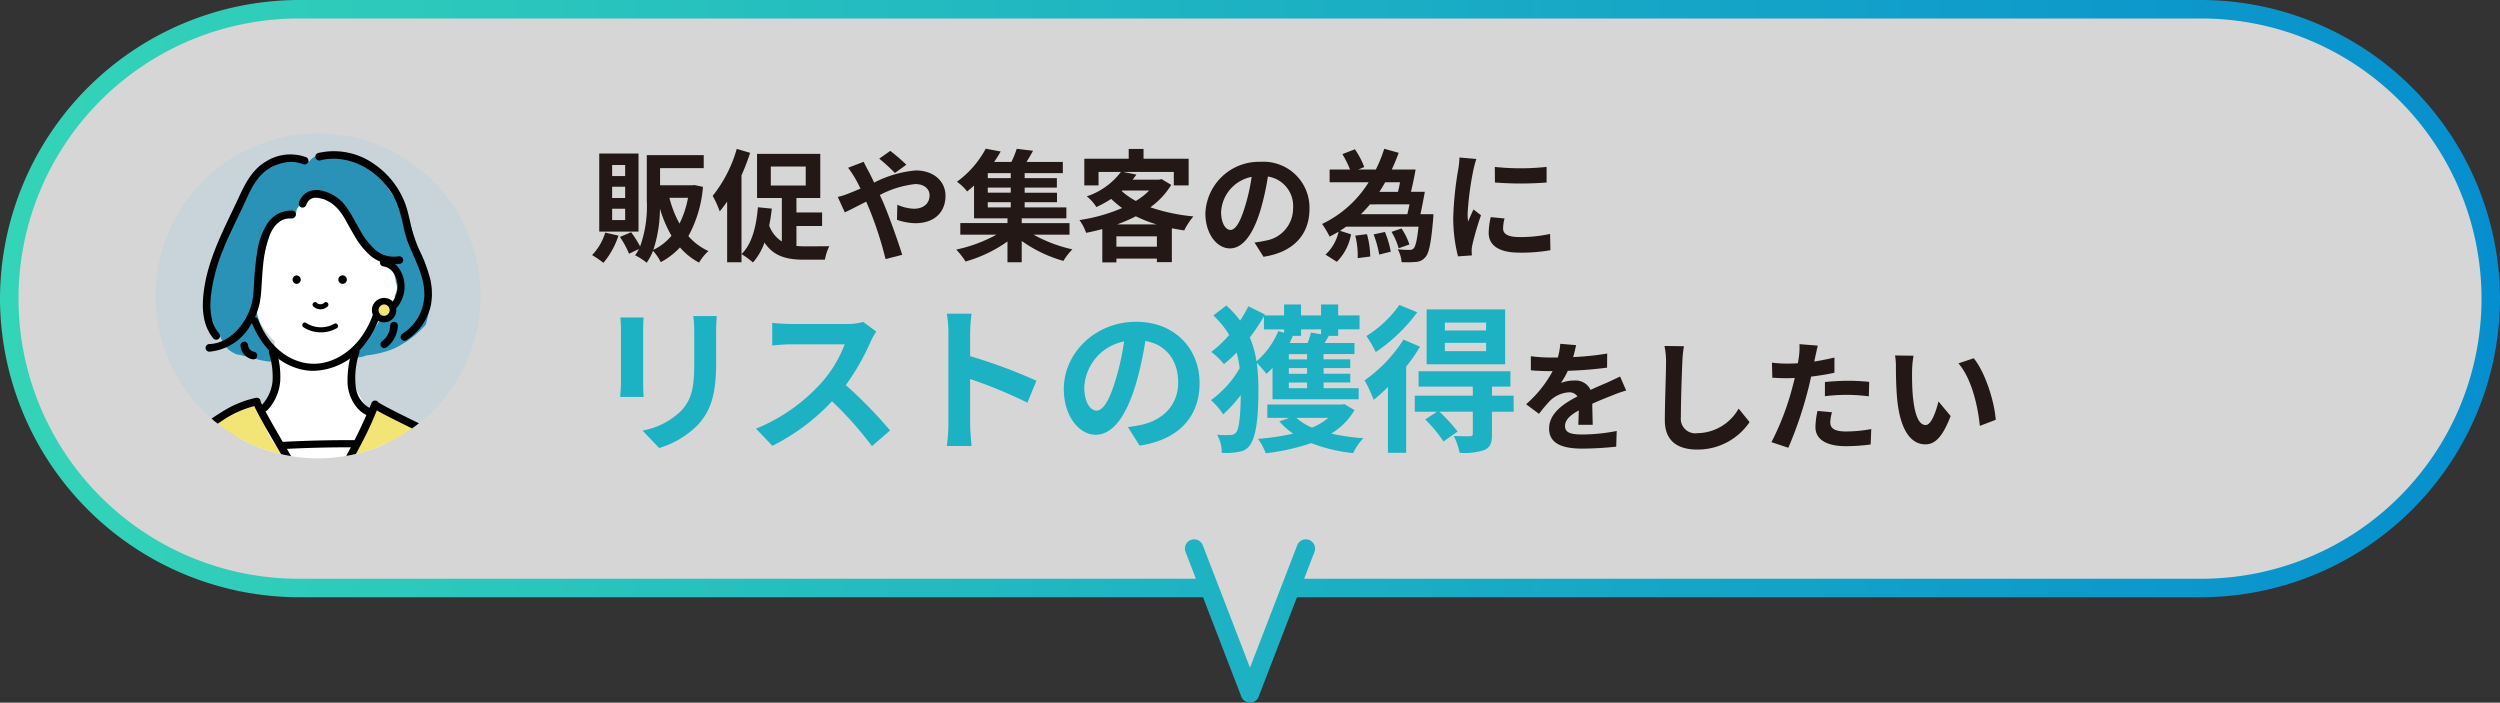
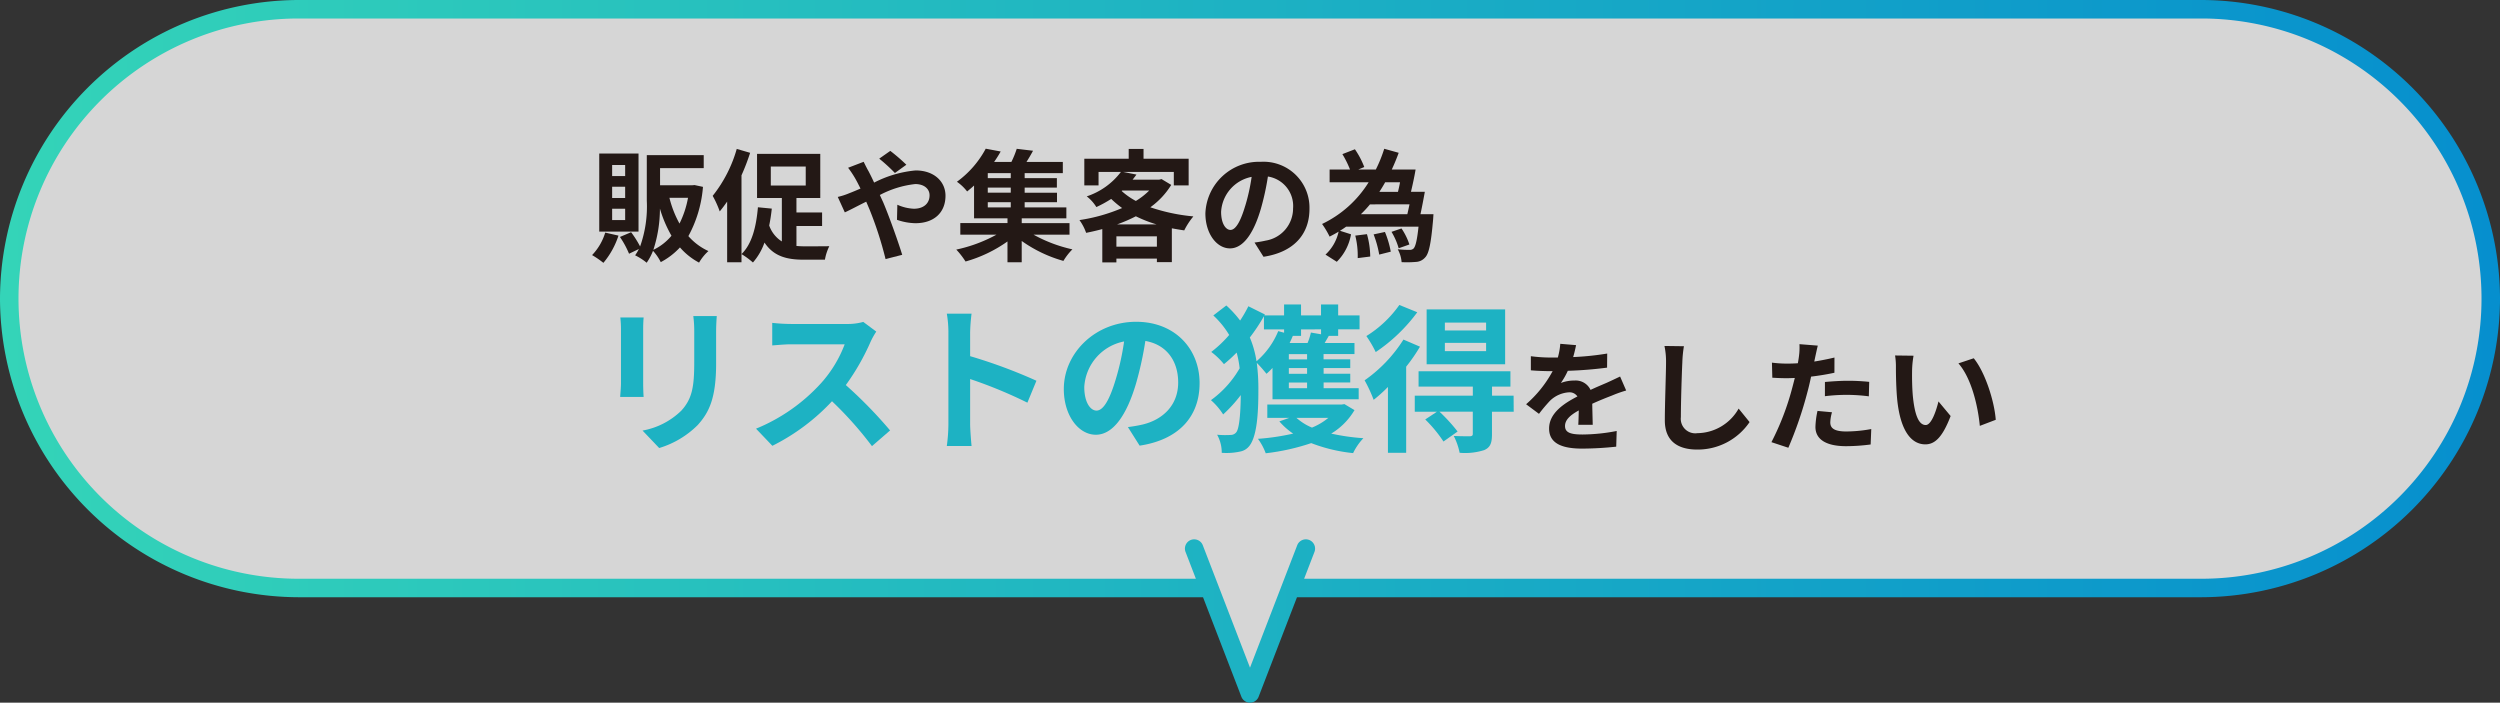
<svg xmlns="http://www.w3.org/2000/svg" id="レイヤー_1" data-name="レイヤー 1" viewBox="0 0 386.501 108.629">
  <rect x="0" y="0" width="386.501" height="108.629" fill="#333333" stroke="none" />
  <defs>
    <style>.cls-1,.cls-10{fill:none;}.cls-2{fill:#c8d4da;}.cls-3{opacity:0.8;}.cls-4{fill:#fff;}.cls-5{fill:url(#名称未設定グラデーション_12);}.cls-6{clip-path:url(#clip-path);}.cls-7{clip-path:url(#clip-path-2);}.cls-8{fill:#f3e575;}.cls-9{fill:#2a92b7;}.cls-10{stroke:#000;stroke-linecap:round;stroke-linejoin:round;stroke-width:1.095px;}.cls-11{fill:#231815;}.cls-12{fill:#1db2c3;}</style>
    <linearGradient id="名称未設定グラデーション_12" x1="104.249" y1="420.5" x2="490.751" y2="420.5" gradientUnits="userSpaceOnUse">
      <stop offset="0" stop-color="#34d4b8" />
      <stop offset="1" stop-color="#068fce" />
    </linearGradient>
    <clipPath id="clip-path" transform="translate(-104.249 -366.185)">
-       <circle class="cls-1" cx="153.42" cy="411.929" r="25.123" />
-     </clipPath>
+       </clipPath>
    <clipPath id="clip-path-2" transform="translate(-104.249 -366.185)">
      <circle class="cls-2" cx="153.42" cy="415.868" r="32.891" />
    </clipPath>
  </defs>
  <g class="cls-3">
    <path class="cls-4" d="M444.584,367.615H150.416a44.737,44.737,0,1,0,0,89.474h140.8l6.283,16.3,6.283-16.3h140.8a44.737,44.737,0,1,0,0-89.474Z" transform="translate(-104.249 -366.185)" />
  </g>
  <path class="cls-5" d="M444.584,366.185H150.416a46.3,46.3,0,0,0-46.167,46.167h0a46.3,46.3,0,0,0,46.167,46.166h139.82l5.93,15.38a1.429,1.429,0,0,0,2.668,0l5.93-15.38h139.82a46.3,46.3,0,0,0,46.167-46.166h0A46.3,46.3,0,0,0,444.584,366.185Zm0,89.474H305.867l1.59-4.124a1.43,1.43,0,1,0-2.668-1.029l-7.289,18.9-7.289-18.9a1.43,1.43,0,1,0-2.668,1.029l1.59,4.124H150.416a43.307,43.307,0,0,1,0-86.614H444.584a43.307,43.307,0,1,1,0,86.614Z" transform="translate(-104.249 -366.185)" />
  <g class="cls-6">
    <circle class="cls-2" cx="49.171" cy="49.682" r="32.891" />
    <g class="cls-7">
      <path class="cls-4" d="M165.747,413.093a5.278,5.278,0,0,0,1.394-4.527,4.464,4.464,0,0,0-2.178-2.987,4.793,4.793,0,0,0-1.531-1.492,7.409,7.409,0,0,0-1.519-6,8.045,8.045,0,0,0-3.307-2.514c-.072-.049-.143-.1-.217-.147a11.982,11.982,0,0,0-5.877-1.534c-2.134-.109-4.458.493-5.382,2.511a9.272,9.272,0,0,0-2.744,2.182,7.516,7.516,0,0,0-1.368,2.354,11.8,11.8,0,0,0,.48,11.915,10.485,10.485,0,0,0,1.976,4.731,8.645,8.645,0,0,0,1.263,1.361c-.011.078-.02.156-.026.236a33.783,33.783,0,0,0,.265,7.344,3.133,3.133,0,0,0-1.18,1.535q-.186.492-.355.989c-.409.506-.846,1.026-1.306,1.548-.918,1.044-1.882,2.046-2.882,3.013a2.675,2.675,0,0,0-.209,3.509,2.6,2.6,0,0,0,2.638.961q-.039.666-.055,1.332a2.668,2.668,0,0,0,2.318,2.625,2.964,2.964,0,0,0,2.155-.629,3.054,3.054,0,0,0,.777-.312c.009.143.019.285.027.427a2.718,2.718,0,0,0,2.672,2.673c.041,0,.081-.008.122-.011a2.744,2.744,0,0,0,3.13,1.511,2.687,2.687,0,0,0,4.29-1.3q.635-2.283,1.268-4.566a2.677,2.677,0,0,0,1.15-2.6,2.313,2.313,0,0,0,1.049-.361,2.708,2.708,0,0,0,.959-3.657q-.522-.764-1.03-1.537a2.741,2.741,0,0,0-1.4-2.192q-1.069-1.724-2.071-3.489l-.429-3.733a4.451,4.451,0,0,0,.582-.782,5.266,5.266,0,0,0,.639-1.821,15.483,15.483,0,0,0,3.216-4.388,8.763,8.763,0,0,0,.951-.6,11.188,11.188,0,0,0,1.128-.935A3.491,3.491,0,0,0,165.747,413.093Z" transform="translate(-104.249 -366.185)" />
      <path class="cls-8" d="M127.424,452.31a5.874,5.874,0,0,0,.253,1.276H179.94a3.931,3.931,0,0,0-.6-2.479c1.1-2.627.434-5.533-.548-8.151a3.986,3.986,0,0,0-.521-.962,3.342,3.342,0,0,0-.841-2.4,19.469,19.469,0,0,0-4.067-3.627,3.227,3.227,0,0,0-.574-.449,3.375,3.375,0,0,0-1.336-1.773,7.456,7.456,0,0,0-1.04-.607l-.767-.447a2.934,2.934,0,0,0-2.084-.332,5.035,5.035,0,0,0-4.392-2.7,3.1,3.1,0,0,0-2.992,2.686l-6.87,12.161a21.357,21.357,0,0,0-3.1-5.495c-1.066-1.355-2.258-2.6-3.34-3.946l-.1-.131q-.2-.27-.381-.549a11.74,11.74,0,0,1-.619-1.041c-.041-.079-.149-.383-.233-.523-.019-.056-.04-.111-.058-.167-.044-.14-.082-.281-.118-.422a2.728,2.728,0,0,0-.8-2.621,3.471,3.471,0,0,0-5.62,1.262,55.639,55.639,0,0,0-5.2,4.336,7.937,7.937,0,0,0-4.33,4.775,5.77,5.77,0,0,0-.239,1.855,17.077,17.077,0,0,0-.927,2.974,19.85,19.85,0,0,0-.215,5.7A2.493,2.493,0,0,0,127.424,452.31Z" transform="translate(-104.249 -366.185)" />
      <path class="cls-9" d="M170.585,410.664a14.1,14.1,0,0,0-.691-3.984,14.547,14.547,0,0,0-.979-2.074,4.388,4.388,0,0,1-.56-1.189,15.518,15.518,0,0,0-1.18-3.7,6.154,6.154,0,0,0-.493-.719,3.04,3.04,0,0,0-1.3-2.115c.42.314-.187-.22-.265-.305-.041-.044-.078-.092-.117-.137-.019-.029-.062-.089-.129-.182-.253-.422-.523-.835-.776-1.258a10.638,10.638,0,0,0-2.125-2.779,6.566,6.566,0,0,0-4.5-1.692,4.138,4.138,0,0,0-2.259-.218c-.1-.042-.2-.086-.307-.127a2.613,2.613,0,0,0-2.848.974,4.561,4.561,0,0,0-2.217-.615,5.494,5.494,0,0,0-3.42,1.428,7.125,7.125,0,0,0-4.721,5.267,3.389,3.389,0,0,0-.038,1.006c-.236.3-.468.6-.692.9-.2.244-.4.494-.578.754a5.237,5.237,0,0,0-.847.558,18.3,18.3,0,0,1-2.417,7.292c-.016.1-.034.2-.048.3-.039.274-.071.547-.1.82a7.142,7.142,0,0,0,.213,7.045,4.8,4.8,0,0,0,.654,1.512c.114.175.237.342.365.5a5.61,5.61,0,0,0,1.249,2.2,2.9,2.9,0,0,0,1.084.679c.025.038.053.076.08.114,1.064.2,2.106.481,3.157.743a10.172,10.172,0,0,0,2.975.456,2.4,2.4,0,0,0,.754-1.1,8.944,8.944,0,0,1-1.837-2.406,9.135,9.135,0,0,1-1.622-7.084,1.939,1.939,0,0,1,.165-.55c-.007-.038-.014-.076-.023-.114q.066-1.314.131-2.627c.643-2.233,1.187-4.493,1.969-6.695.044-.124.09-.247.135-.37l.323-.275.179-.145c.151-.116.3-.228.458-.341.281-.207.564-.411.847-.616a2.651,2.651,0,0,0,1.421.148,3.42,3.42,0,0,1,.378-.74,1.548,1.548,0,0,1,.518-1.2,4.279,4.279,0,0,1,1.4-.894V397.1a3.077,3.077,0,0,0,.6-.739,2.585,2.585,0,0,0,1.812.5c.047.046.077.075.07.061.048.059.094.121.141.181a4.1,4.1,0,0,1,1.07.612,15.477,15.477,0,0,1,3.2,4.13,1.2,1.2,0,0,1,.18.615,14.4,14.4,0,0,0,3.923,3.168q.39.567.785,1.13a1.58,1.58,0,0,1,1.059.86,5.547,5.547,0,0,1,.654,2.22,1.84,1.84,0,0,1,.119,1.272,4.141,4.141,0,0,1-.278.756c.013.338.024.676.022,1.013,0,.265-.014.529-.027.794l0,.066a2.622,2.622,0,0,0-.485.02,2.881,2.881,0,0,0-.947-.345,10.822,10.822,0,0,1-2.8,4.841,3.137,3.137,0,0,0,.216.244c-.092.14-.187.278-.289.411a8.753,8.753,0,0,1-2.655,2.286l.012,0a2.268,2.268,0,0,0,1.154.258l.8-.107a3.064,3.064,0,0,0,.525-.2A16.183,16.183,0,0,0,165.1,420.1a15.412,15.412,0,0,0,4.96-3.7A13.69,13.69,0,0,0,170.585,410.664Z" transform="translate(-104.249 -366.185)" />
      <path d="M152.727,423.516a8.358,8.358,0,0,1-1.911-.22c-3.379-.788-6.174-3.45-7.668-7.305a.548.548,0,0,1,1.022-.4c1.361,3.512,3.874,5.93,6.9,6.635,3.693.86,6.932-1.266,8.734-3.544a13.752,13.752,0,0,0,2.341-4.612.548.548,0,0,1,.7-.362c1.175.393,2.111-.679,2.555-1.716a3.861,3.861,0,0,0-.32-3.621,2.34,2.34,0,0,0-1.622-1.016.548.548,0,0,1,.152-1.085,3.424,3.424,0,0,1,2.374,1.483,4.98,4.98,0,0,1,.423,4.67c-.565,1.32-1.758,2.659-3.366,2.451a14.648,14.648,0,0,1-2.377,4.488A10.275,10.275,0,0,1,152.727,423.516Z" transform="translate(-104.249 -366.185)" />
      <path class="cls-10" d="M163.277,406.821" transform="translate(-104.249 -366.185)" />
      <path d="M157.215,410.067a.657.657,0,0,0,0-1.314.657.657,0,0,0,0,1.314Z" transform="translate(-104.249 -366.185)" />
      <path d="M150.111,410.078a.658.658,0,0,0,0-1.315.658.658,0,0,0,0,1.315Z" transform="translate(-104.249 -366.185)" />
      <path d="M152.686,413.554a1.6,1.6,0,0,0,2.219.007.394.394,0,1,0-.557-.558c-.026.026-.059.048-.082.076.008-.011.071-.051.027-.021l-.046.031a.974.974,0,0,1-.1.054.331.331,0,0,0-.05.024c.01-.008.084-.032.033-.014a1.43,1.43,0,0,1-.213.059l-.044.007c.113-.022.057-.008.027,0s-.074,0-.111,0-.067,0-.1,0c-.016,0-.085-.01-.014,0s0,0-.013,0c-.07-.013-.135-.039-.2-.057-.043-.011.092.044.023.01l-.04-.019a.981.981,0,0,1-.095-.055c-.016-.01-.03-.022-.046-.031-.038-.022.076.065.019.014-.028-.024-.056-.049-.082-.076a.394.394,0,1,0-.557.558Z" transform="translate(-104.249 -366.185)" />
      <path d="M145.824,420.745a11.963,11.963,0,0,1,.567,4.284,6.176,6.176,0,0,1-1.661,3.756c-.522.554.313,1.392.836.836a7.422,7.422,0,0,0,2-4.442,12.74,12.74,0,0,0-.6-4.749.592.592,0,0,0-1.14.315Z" transform="translate(-104.249 -366.185)" />
      <path d="M158.672,420.378a16.2,16.2,0,0,0-.693,5.086,6.479,6.479,0,0,0,1.544,3.839,4.586,4.586,0,0,0,1.9,1.269.6.6,0,0,0,.728-.413.6.6,0,0,0-.413-.728,4.251,4.251,0,0,1-2.452-3.167,12.269,12.269,0,0,1,.531-5.571c.182-.739-.959-1.055-1.141-.315Z" transform="translate(-104.249 -366.185)" />
      <path d="M151.172,416.784a5,5,0,0,0,5.194.113.4.4,0,0,0-.4-.681,4.2,4.2,0,0,1-4.4-.113c-.428-.276-.824.406-.4.681Z" transform="translate(-104.249 -366.185)" />
      <path d="M147.923,435.612q5.5-.29,11.012-.27a.557.557,0,0,0,0-1.113q-5.508-.019-11.012.271a.568.568,0,0,0-.557.556.561.561,0,0,0,.557.556Z" transform="translate(-104.249 -366.185)" />
      <path d="M128.69,452.483c-.085-4.282-.828-9.018,1.254-12.974a17.2,17.2,0,0,1,3.63-4.368,34.021,34.021,0,0,1,4.886-3.82,15.75,15.75,0,0,1,5.668-2.49l-.315-1.141c-.54.13-.49.7-.33,1.083.171.415.377.816.585,1.214.667,1.271,1.383,2.518,2.1,3.762q1.358,2.352,2.755,4.682,1.28,2.136,2.591,4.254c.5.808.99,1.642,1.562,2.4.055.074.11.147.17.217a.6.6,0,0,0,.929-.12c2.339-4.175,4.954-8.2,7.013-12.532.592-1.245,1.136-2.514,1.619-3.805l-1.141-.315c-.151.575.5.9.9,1.135.617.36,1.254.687,1.89,1.013,1.5.766,3.008,1.5,4.516,2.243a23.051,23.051,0,0,1,4.24,2.682,14.746,14.746,0,0,1,4.524,5.7c1.191,2.832,1.279,6.064,1.228,9.1q-.011.616-.03,1.233c-.022.761,1.161.76,1.184,0a28.844,28.844,0,0,0-.875-9.648,14.8,14.8,0,0,0-4.125-6.3,23.815,23.815,0,0,0-3.024-2.344,18.028,18.028,0,0,0-1.86-1.113c-1.383-.693-2.779-1.363-4.162-2.057-.733-.368-1.465-.738-2.187-1.127-.265-.143-.529-.287-.788-.441-.1-.058-.195-.116-.289-.179-.035-.023-.068-.047-.1-.07-.118-.078.1.1.025.02-.009-.01-.038-.045-.05-.048.133.031.157.4.127.518a.592.592,0,0,0-1.141-.315,81.248,81.248,0,0,1-6.494,12.557c-.682,1.161-1.361,2.324-2.019,3.5l.929-.119c-.111-.132.07.1,0,.007-.037-.053-.076-.105-.114-.159-.1-.143-.2-.289-.3-.436-.291-.44-.573-.886-.853-1.333-.818-1.3-1.617-2.616-2.41-3.933q-1.369-2.275-2.707-4.571c-.764-1.312-1.522-2.629-2.247-3.963-.241-.442-.479-.886-.7-1.339q-.058-.12-.114-.24c-.016-.034-.031-.068-.046-.1-.057-.126.008.02.011.029-.017-.052-.041-.1-.058-.152s-.029-.179-.018-.034a.57.57,0,0,1-.407.587.592.592,0,0,0-.315-1.141,15.872,15.872,0,0,0-5.3,2.209,34.551,34.551,0,0,0-5.226,3.906,21.582,21.582,0,0,0-3.949,4.392,14.131,14.131,0,0,0-1.934,6.582c-.185,2.567.056,5.138.107,7.7a.592.592,0,0,0,1.183,0Z" transform="translate(-104.249 -366.185)" />
      <path class="cls-8" d="M163.635,412.749a1.385,1.385,0,1,0,1.385,1.385A1.385,1.385,0,0,0,163.635,412.749Z" transform="translate(-104.249 -366.185)" />
      <path d="M163.634,416.02h0a1.886,1.886,0,1,1,0-3.772h0a1.886,1.886,0,0,1,0,3.772Zm0-2.771a.885.885,0,0,0,0,1.769h0a.885.885,0,0,0,0-1.769Z" transform="translate(-104.249 -366.185)" />
      <path d="M151.645,390.514a7.088,7.088,0,0,0-6.326.668c-2.028,1.2-3.133,3.307-4.089,5.378-2.148,4.655-4.706,9.23-5.435,14.38-.371,2.615-.322,5.479,1.469,7.6a.6.6,0,0,0,.836,0,.6.6,0,0,0,0-.836c-1.359-1.609-1.444-3.885-1.233-5.881a27.064,27.064,0,0,1,1.9-7.105c.9-2.259,2.02-4.411,3.046-6.611.89-1.909,1.709-4.039,3.386-5.412a6.986,6.986,0,0,1,2.863-1.333,5,5,0,0,1,2.984.176.611.611,0,0,0,.81-.212.6.6,0,0,0-.213-.81Z" transform="translate(-104.249 -366.185)" />
      <path d="M167.064,418.794a8.539,8.539,0,0,0,3.833-5.614,9.836,9.836,0,0,0-.16-3.951,22.35,22.35,0,0,0-1.4-3.811,23.89,23.89,0,0,1-1.38-3.685c-.341-1.327-.572-2.685-1.03-3.981a12.941,12.941,0,0,0-4.775-6.162,10.766,10.766,0,0,0-8.723-1.749.592.592,0,0,0,.314,1.141c4.871-1.213,9.893,2.05,11.813,6.488a21.615,21.615,0,0,1,1.054,3.725c.146.628.3,1.254.5,1.867.2.632.462,1.242.725,1.851.983,2.274,2.131,4.572,2.012,7.117a7.3,7.3,0,0,1-3.375,5.743.6.6,0,0,0-.212.809.6.6,0,0,0,.809.212Z" transform="translate(-104.249 -366.185)" />
      <path d="M149.42,398.738a4.541,4.541,0,0,0-2.246.525,4.776,4.776,0,0,0-1.566,1.447,10.493,10.493,0,0,0-1.572,4.3,42.1,42.1,0,0,0-.5,4.807c-.038.628-.071,1.256-.131,1.882-.011.122-.025.244-.039.366,0,.031-.007.062-.011.093.02-.153-.017.105-.018.108-.025.157-.054.313-.087.469a9.19,9.19,0,0,1-.557,1.758c-1.053,2.418-3.294,4.807-6.095,4.882a.592.592,0,0,0,0,1.183,8.184,8.184,0,0,0,6.4-4.119,10.388,10.388,0,0,0,1.428-3.546,16.734,16.734,0,0,0,.234-2.072c.1-1.5.17-3.013.364-4.511,0-.018.026-.192.006-.051l.015-.1c.015-.105.03-.209.046-.313.032-.207.066-.414.1-.62.072-.39.154-.777.252-1.161s.2-.737.332-1.1c.033-.091.066-.182.1-.272.017-.044.036-.088.053-.133.056-.144-.034.076,0-.011.077-.178.159-.353.249-.525s.188-.341.293-.5c.048-.074.1-.146.148-.217l.077-.105c-.095.129.021-.025.041-.049a4.3,4.3,0,0,1,.375-.4c.06-.057.124-.111.187-.165.023-.02.137-.1.01-.011l.134-.1a3.518,3.518,0,0,1,.448-.262l.095-.045c.089-.045-.105.035.053-.022.088-.032.175-.063.265-.09s.184-.051.277-.071l.132-.026c.016,0,.193-.029.1-.017s.055,0,.06-.006c.064,0,.127-.011.19-.014.115-.006.23-.007.345,0a.592.592,0,0,0,0-1.184Z" transform="translate(-104.249 -366.185)" />
      <path d="M164.567,416.505c0,.068,0,.135-.008.2,0,.046-.039.162-.019.2-.012-.024.017-.113,0-.025-.007.037-.013.073-.02.11-.013.065-.028.131-.044.2a3.871,3.871,0,0,1-.121.383c0,.012-.022.08-.032.084.027-.009.045-.1,0,0-.028.061-.057.122-.088.181-.058.113-.122.222-.191.329-.037.056-.076.11-.114.165-.085.118.051-.06,0,0-.019.023-.038.047-.057.069a3.465,3.465,0,0,1-.275.293c-.049.046-.1.091-.15.134-.013.011-.053.056-.069.057l.032-.024-.054.04a.606.606,0,0,0-.213.809.6.6,0,0,0,.81.212,4.331,4.331,0,0,0,1.8-3.421.592.592,0,0,0-1.183,0Z" transform="translate(-104.249 -366.185)" />
-       <path d="M141.423,419.6a2.464,2.464,0,0,0,.213.826,2.328,2.328,0,0,0,.4.6,2.247,2.247,0,0,0,1.233.7.64.64,0,0,0,.456-.06.609.609,0,0,0,.272-.353.6.6,0,0,0-.06-.456.579.579,0,0,0-.354-.272,1.63,1.63,0,0,1-.355-.106l.141.06a1.805,1.805,0,0,1-.376-.222l.12.093a1.922,1.922,0,0,1-.325-.325l.093.12a1.848,1.848,0,0,1-.233-.4l.06.141a1.7,1.7,0,0,1-.115-.42l.021.157q-.006-.044-.009-.087a.633.633,0,0,0-.173-.419.593.593,0,0,0-.837,0,.584.584,0,0,0-.173.419Z" transform="translate(-104.249 -366.185)" />
      <path d="M151.6,397.857c.014-.039.029-.08.045-.119-.031.074.008-.017.013-.027.033-.07.068-.139.107-.206s.077-.125.119-.185c.066-.094.019-.024,0-.006.033-.039.066-.078.1-.114s.1-.091.144-.137c.019-.018.09-.064,0,0,.026-.019.051-.038.078-.055.055-.033.109-.065.164-.1.027-.015.057-.027.085-.041-.071.035-.05.018.011,0a2.687,2.687,0,0,1,.365-.1c.147-.028-.068,0,.083-.009.073,0,.147-.009.221-.009a3.208,3.208,0,0,1,.4.026c-.131-.016.067.014.1.02.078.016.156.033.233.053.14.035.278.077.415.125.069.024.137.05.206.077l.057.023c-.063-.027.07.031.082.037a6.482,6.482,0,0,1,.83.455c.123.079.242.163.36.249.015.011.089.068.008,0l.083.066c.061.05.121.1.18.152a4.8,4.8,0,0,1,.56.572,16.38,16.38,0,0,1,1.3,2.105c.341.595.672,1.2,1.023,1.785a11.913,11.913,0,0,0,2.538,3.216,5.848,5.848,0,0,0,2.02,1.109,6.094,6.094,0,0,0,2.622.142.594.594,0,0,0,.413-.727.607.607,0,0,0-.727-.414,4.623,4.623,0,0,1-1.993-.141,3.339,3.339,0,0,1-.816-.348c-.141-.079-.279-.165-.412-.257-.063-.043-.125-.088-.187-.134-.078-.058.06.048-.017-.013l-.111-.091a11.281,11.281,0,0,1-2.452-3.182c-.355-.608-.693-1.224-1.046-1.833a13.021,13.021,0,0,0-1.44-2.193,6.533,6.533,0,0,0-3.261-1.945,3.437,3.437,0,0,0-2.136.108,2.846,2.846,0,0,0-1.513,1.74.6.6,0,0,0,.413.727.6.6,0,0,0,.728-.413Z" transform="translate(-104.249 -366.185)" />
    </g>
  </g>
  <path class="cls-11" d="M199.865,402.611a12.587,12.587,0,0,1-2.331,4.211,14.421,14.421,0,0,0-1.749-1.2,8.588,8.588,0,0,0,2.031-3.477Zm3.1-.62h-6.072V389.922h6.072Zm-2.068-10.3h-2.011V393.4H200.9Zm0,3.366h-2.011V396.8H200.9Zm0,3.4h-2.011v1.749H200.9Zm12.031-3.383a18.965,18.965,0,0,1-2.256,7.614,9.228,9.228,0,0,0,3.1,2.312,7.344,7.344,0,0,0-1.448,1.785,10.33,10.33,0,0,1-2.952-2.349,11.061,11.061,0,0,1-2.969,2.274,7.671,7.671,0,0,0-1.2-1.748,8.656,8.656,0,0,1-.978,1.843,9.057,9.057,0,0,0-1.786-1.148,7.407,7.407,0,0,0,.583-.977l-1.523.733a13.886,13.886,0,0,0-1.41-2.595l1.73-.732a15.623,15.623,0,0,1,1.39,2.2,18.439,18.439,0,0,0,1.035-7.068v-7.05h8.8v2.012h-6.749v2.65h4.963l.358-.037Zm-4.868,7.557a19.28,19.28,0,0,1-1.786-4.192,20.626,20.626,0,0,1-1.016,6.373A8.273,8.273,0,0,0,208.061,402.63Zm-.319-5.865a16.3,16.3,0,0,0,1.559,3.985,14.829,14.829,0,0,0,1.317-3.985Z" transform="translate(-104.249 -366.185)" />
  <path class="cls-11" d="M220.218,389.81a32.681,32.681,0,0,1-1.334,3.477v13.441h-2.218v-9.38c-.376.545-.771,1.071-1.147,1.522a14.964,14.964,0,0,0-1.09-2.406,20.664,20.664,0,0,0,3.722-7.256Zm7.163,14.4q.62.057,1.3.057c.677,0,2.914,0,3.779-.019a7.563,7.563,0,0,0-.677,2.086h-3.271c-2.632,0-4.662-.526-6.072-2.65a9.458,9.458,0,0,1-1.786,3.083,12.52,12.52,0,0,0-1.767-1.3c1.616-1.561,2.275-4.211,2.537-7.238l2.144.207c-.094.9-.226,1.767-.4,2.613a4.758,4.758,0,0,0,1.955,2.463V396.8h-3.834v-6.823h9.775V396.8h-3.685v2.237h3.966v2.087h-3.966Zm-3.966-9.343h5.4v-2.932h-5.4Z" transform="translate(-104.249 -366.185)" />
  <path class="cls-11" d="M237.772,391.2c.169.338.545,1.11.752,1.447.282.545.583,1.147.864,1.768a17.473,17.473,0,0,1,6.411-1.88c2.895,0,4.624,1.748,4.624,3.91,0,2.613-1.785,4.248-4.642,4.248a8.984,8.984,0,0,1-2.858-.526l.056-2.331a6.883,6.883,0,0,0,2.557.62c1.428,0,2.424-.752,2.424-2.086,0-.959-.807-1.729-2.217-1.729a15.176,15.176,0,0,0-5.471,1.691l.526,1.147c.866,2.03,2.294,6.016,2.933,8.1l-2.575.658a56.071,56.071,0,0,0-2.5-7.726l-.489-1.147c-1.335.658-2.519,1.3-3.309,1.655l-1.09-2.388a11.013,11.013,0,0,0,1.842-.6c.546-.206,1.109-.451,1.673-.695-.282-.564-.545-1.091-.826-1.579a15.6,15.6,0,0,0-1.091-1.636Zm4.831,1.73a26.61,26.61,0,0,0-2.425-2.218l1.711-1.2a28.431,28.431,0,0,1,2.482,2.142Z" transform="translate(-104.249 -366.185)" />
  <path class="cls-11" d="M264.029,402.461a22.176,22.176,0,0,0,6.015,2.274,9.035,9.035,0,0,0-1.39,1.786,20.79,20.79,0,0,1-6.448-3.083v3.29h-2.2v-3.214a21.051,21.051,0,0,1-6.485,3.1,12.148,12.148,0,0,0-1.43-1.843,22.753,22.753,0,0,0,6.223-2.311h-5.6v-1.786h7.294v-.734h-5.17v-5.075c-.338.32-.7.62-1.071.921a7.04,7.04,0,0,0-1.579-1.5,15.1,15.1,0,0,0,4.455-5.113l2.313.433c-.3.544-.64,1.071-1.016,1.616h2.67a14.482,14.482,0,0,0,.827-2.031l2.519.3c-.32.6-.677,1.2-1.015,1.73h5.621v1.729h-5.9v.772h4.981v1.466h-4.981v.79h5v1.465h-5v.809h6.448v1.691h-6.9v.734h7.387v1.786Zm-3.516-9.513H256.96v.772h3.553Zm0,2.238H256.96v.79h3.553Zm-3.553,3.064h3.553v-.809H256.96Z" transform="translate(-104.249 -366.185)" />
  <path class="cls-11" d="M285.324,394.772a12.024,12.024,0,0,1-3.235,3.459,28.7,28.7,0,0,0,6.656,1.41,10.938,10.938,0,0,0-1.411,2.162c-.657-.094-1.3-.207-1.917-.32v5.226h-2.312v-.545h-6.26v.583h-2.18V401.6c-.828.225-1.655.414-2.5.583a7.6,7.6,0,0,0-1.034-1.974,26.7,26.7,0,0,0,6.6-1.861,15.335,15.335,0,0,1-1.691-1.41,18.753,18.753,0,0,1-2.293,1.259,6.272,6.272,0,0,0-1.486-1.654,10.935,10.935,0,0,0,5.283-3.778h-3.459v2.086h-2.2V390.73h6.862v-1.522h2.293v1.522h6.974v4.117h-2.293v-2.086H277.86l2.087.413c-.188.264-.395.526-.6.79h4.1l.377-.094Zm-2.219,9.549v-1.6h-6.26v1.6Zm-.037-3.439a20.5,20.5,0,0,1-3.215-1.26,24,24,0,0,1-2.914,1.26Zm-5.414-5.17a10.844,10.844,0,0,0,2.2,1.541,10.748,10.748,0,0,0,2.067-1.616h-4.172Z" transform="translate(-104.249 -366.185)" />
  <path class="cls-11" d="M298.2,403.683c.714-.094,1.241-.188,1.73-.3a5.042,5.042,0,0,0,4.229-4.982,4.607,4.607,0,0,0-3.891-4.925,40.177,40.177,0,0,1-1.11,5.057c-1.109,3.76-2.726,6.053-4.756,6.053-2.049,0-3.8-2.274-3.8-5.414a8.3,8.3,0,0,1,8.573-7.971,7.1,7.1,0,0,1,7.519,7.276c0,3.91-2.406,6.692-7.106,7.406Zm-1.448-5.64a29.96,29.96,0,0,0,1-4.512,5.839,5.839,0,0,0-4.719,5.4c0,1.88.752,2.8,1.447,2.8C295.244,401.728,296,400.562,296.748,398.043Z" transform="translate(-104.249 -366.185)" />
  <path class="cls-11" d="M325.807,400.148c-.32,3.648-.639,5.226-1.222,5.828a2,2,0,0,1-1.41.7,16.255,16.255,0,0,1-2.237.037,4.876,4.876,0,0,0-.6-1.992,14.727,14.727,0,0,0,1.824.094.812.812,0,0,0,.62-.207c.3-.3.545-1.241.771-3.384H312.365c-.3.225-.62.432-.959.639l1.711.545a7.849,7.849,0,0,1-2.2,4.249l-1.748-1.109a6.791,6.791,0,0,0,2.03-3.553c-.451.281-.921.526-1.391.771a13.588,13.588,0,0,0-1.165-1.955,17.155,17.155,0,0,0,7.2-6.449h-6.035V392.4h3.158a15.561,15.561,0,0,0-1.184-2.387l1.936-.752a12.924,12.924,0,0,1,1.447,2.745l-.939.394h2.725a21.243,21.243,0,0,0,1.3-3.215l2.236.622q-.479,1.323-1.071,2.593H323.1c-.188,1.128-.47,2.407-.715,3.441h2.143c-.207,1.128-.451,2.443-.676,3.459h2.011Zm-10.227,2.238a13.1,13.1,0,0,1,.508,3.459l-1.937.244a12.865,12.865,0,0,0-.376-3.478Zm.47-4.606a18.4,18.4,0,0,1-1.409,1.523h7.18c.113-.451.226-.978.339-1.523Zm2.312,4.267a14.944,14.944,0,0,1,.9,3.046l-1.786.451a16.385,16.385,0,0,0-.865-3.121Zm.038-7.689c-.282.508-.583,1-.9,1.486h2.876c.112-.451.226-.959.319-1.486Zm2.086,10.208a10.578,10.578,0,0,0-1.109-2.538l1.542-.526a9.758,9.758,0,0,1,1.222,2.481Z" transform="translate(-104.249 -366.185)" />
-   <path class="cls-11" d="M332.494,390.768a15.712,15.712,0,0,0-.451,1.654,45.93,45.93,0,0,0-.9,6.824,8.866,8.866,0,0,0,.075,1.2c.263-.658.563-1.278.827-1.88l1.166.9a44.737,44.737,0,0,0-1.335,4.568,5.405,5.405,0,0,0-.113.864c.018.207.018.508.038.771l-2.144.15a23.758,23.758,0,0,1-.733-6.09,51.567,51.567,0,0,1,.771-7.369,13.789,13.789,0,0,0,.188-1.824Zm4.361,9.192a6.146,6.146,0,0,0-.225,1.561c0,.827.714,1.316,2.6,1.316a21.425,21.425,0,0,0,4.662-.489l.055,2.519a25.837,25.837,0,0,1-4.812.376c-3.214,0-4.737-1.166-4.737-3.064a11.4,11.4,0,0,1,.32-2.425Zm6.5-7.971V394.4a51.465,51.465,0,0,1-7.989,0l-.018-2.407A37.837,37.837,0,0,0,343.359,391.989Z" transform="translate(-104.249 -366.185)" />
  <path class="cls-12" d="M203.757,415.27c-.049.54-.073,1.079-.073,1.863v8.288c0,.613.024,1.569.073,2.134h-3.629c.025-.466.123-1.422.123-2.159v-8.263a16.568,16.568,0,0,0-.1-1.863Zm11.305-.221c-.049.686-.1,1.472-.1,2.452v4.855c0,5.272-1.029,7.528-2.843,9.539a14.245,14.245,0,0,1-5.959,3.555l-2.575-2.7a11.467,11.467,0,0,0,6.007-3.09c1.668-1.839,1.987-3.678,1.987-7.5V417.5a17.314,17.314,0,0,0-.147-2.452Z" transform="translate(-104.249 -366.185)" />
  <path class="cls-12" d="M239.722,417.452a11.457,11.457,0,0,0-.858,1.521,35.975,35.975,0,0,1-3.85,6.743,68.8,68.8,0,0,1,6.842,7.013l-2.8,2.427a55.883,55.883,0,0,0-6.179-6.939,32.306,32.306,0,0,1-9.219,6.89l-2.527-2.648a27.782,27.782,0,0,0,10.054-7.038,19,19,0,0,0,3.653-6.007H226.53c-1.03,0-2.378.147-2.894.171V416.1a27.694,27.694,0,0,0,2.894.171h8.632a8.827,8.827,0,0,0,2.549-.319Z" transform="translate(-104.249 -366.185)" />
  <path class="cls-12" d="M263.084,428.438a70.63,70.63,0,0,0-8.852-3.654v6.94c0,.711.123,2.426.221,3.408h-3.826a26.1,26.1,0,0,0,.246-3.408V417.648a17.072,17.072,0,0,0-.246-2.967h3.826a26.676,26.676,0,0,0-.221,2.967v3.6a79.951,79.951,0,0,1,10.25,3.8Z" transform="translate(-104.249 -366.185)" />
  <path class="cls-12" d="M278.624,432.214c.931-.123,1.618-.245,2.255-.393,3.114-.735,5.517-2.967,5.517-6.5,0-3.359-1.814-5.86-5.075-6.425a52.992,52.992,0,0,1-1.447,6.6c-1.447,4.9-3.556,7.9-6.205,7.9-2.671,0-4.953-2.967-4.953-7.063,0-5.591,4.88-10.4,11.182-10.4,6.008,0,9.809,4.193,9.809,9.489,0,5.1-3.139,8.729-9.269,9.661Zm-1.889-7.357a38.95,38.95,0,0,0,1.3-5.884,7.613,7.613,0,0,0-6.156,7.037c0,2.452.982,3.653,1.889,3.653C274.773,429.663,275.754,428.144,276.735,424.857Z" transform="translate(-104.249 -366.185)" />
  <path class="cls-12" d="M300.98,423.067a10.75,10.75,0,0,1-.932.908,21.245,21.245,0,0,0-1.5-1.693,31.416,31.416,0,0,1,.245,4.341c0,3.457-.22,6.89-1.324,8.41a2.344,2.344,0,0,1-1.472.957,9.9,9.9,0,0,1-2.868.2,5.629,5.629,0,0,0-.712-2.795,13.818,13.818,0,0,0,2.232.024,1.075,1.075,0,0,0,.736-.417c.466-.588.662-2.991.687-5.737a22.061,22.061,0,0,1-2.722,2.991,10.132,10.132,0,0,0-1.889-2.207,15.751,15.751,0,0,0,4.439-4.929,15.715,15.715,0,0,0-.466-2.428,21.993,21.993,0,0,1-1.962,1.791,11.016,11.016,0,0,0-1.962-1.888,18.353,18.353,0,0,0,2.772-2.624,13.568,13.568,0,0,0-2.453-3.016l2.011-1.545a16.839,16.839,0,0,1,2.133,2.329,20.157,20.157,0,0,0,1.275-2.207L299.8,414.8l-.074.147h3.042v-1.692h2.623v1.692h3.089v-1.692h2.649v1.692h3.31v2.157h-3.31v1.006h-1.447c-.221.393-.442.76-.637,1.1h4.609v1.716h-4.781v.809H313v1.349h-4.119v.883H313v1.348h-4.119v.883H314.3v1.717H300.98Zm-1.324-7.994a28.068,28.068,0,0,1-2.183,3.286,15.25,15.25,0,0,1,1.03,3.678,12.187,12.187,0,0,0,3.36-4.658l.908.245v-.516h-3.115Zm14,14.517a10.416,10.416,0,0,1-3.6,3.629,32.8,32.8,0,0,0,4.977.711,8.8,8.8,0,0,0-1.593,2.305,24.834,24.834,0,0,1-6.474-1.545,34.075,34.075,0,0,1-7.037,1.57,8.947,8.947,0,0,0-1.2-2.232,35.839,35.839,0,0,0,5.444-.809,10.482,10.482,0,0,1-2.134-1.888l1.521-.54h-3.384v-2.06h11.475l.442-.073Zm-7.332-8.656h-2.819v.809h2.819Zm0,2.158h-2.819v.883h2.819Zm0,2.231h-2.819v.883h2.819Zm-.931-8.215v1.006h-1.275c-.147.367-.319.736-.491,1.1H306.4a9.272,9.272,0,0,0,.515-1.619l1.569.27v-.761Zm-.711,13.683a8.529,8.529,0,0,0,2.4,1.5,9.679,9.679,0,0,0,2.525-1.5Z" transform="translate(-104.249 -366.185)" />
  <path class="cls-12" d="M323.777,419.781a25.892,25.892,0,0,1-2.133,3.09v13.315h-2.82V426.01A23.121,23.121,0,0,1,316.617,428a21.983,21.983,0,0,0-1.4-3.017,22.006,22.006,0,0,0,6.007-6.3Zm-.417-5.321a25.955,25.955,0,0,1-6.424,6.155,18,18,0,0,0-1.447-2.476,17.474,17.474,0,0,0,5.1-4.807Zm14.909,15.375h-3.36v3.482c0,1.349-.245,2.036-1.2,2.453a9.728,9.728,0,0,1-3.8.416,10.2,10.2,0,0,0-.907-2.6c1.03.049,2.183.049,2.5.049.344-.025.441-.123.441-.393v-3.408h-5.149a25.808,25.808,0,0,1,2.8,3.065l-2.183,1.545a20.677,20.677,0,0,0-2.82-3.409l1.814-1.2h-3.432v-2.477h8.974v-1.4h-8.385v-2.379h14.2v2.379h-2.845v1.4h3.335Zm-1.325-7.332H324.807V414.02h12.137ZM334,416.055h-6.375v1.225H334Zm0,3.138h-6.375v1.275H334Z" transform="translate(-104.249 -366.185)" />
  <path class="cls-11" d="M348.252,431.856c.037-.544.057-1.41.075-2.218-1.372.752-2.124,1.485-2.124,2.406,0,1.034.883,1.316,2.707,1.316a28.5,28.5,0,0,0,5.282-.545l-.075,2.425a51.306,51.306,0,0,1-5.263.3c-2.915,0-5.114-.695-5.114-3.1,0-2.369,2.256-3.873,4.38-4.962a1.455,1.455,0,0,0-1.3-.64,4.609,4.609,0,0,0-2.914,1.278,24.076,24.076,0,0,0-1.729,2.05l-1.992-1.485a18.186,18.186,0,0,0,4.1-5.114h-.225c-.752,0-2.124-.038-3.14-.131v-2.181a23.958,23.958,0,0,0,3.271.207h.9a10.44,10.44,0,0,0,.376-2.124l2.444.206c-.095.451-.226,1.091-.451,1.843a42.969,42.969,0,0,0,5.264-.545l-.02,2.18a60.612,60.612,0,0,1-6.072.489,11.3,11.3,0,0,1-1.072,1.88,5.844,5.844,0,0,1,2.106-.376,2.535,2.535,0,0,1,2.481,1.447c.959-.451,1.748-.771,2.52-1.108.714-.321,1.372-.64,2.049-.959l.939,2.162a19.589,19.589,0,0,0-2.218.789c-.827.319-1.879.733-3.026,1.259.019,1.034.057,2.407.075,3.252Z" transform="translate(-104.249 -366.185)" />
  <path class="cls-11" d="M364.583,419.712a18.91,18.91,0,0,0-.244,2.482c-.094,1.993-.226,6.166-.226,8.478a2.241,2.241,0,0,0,2.557,2.481,7.432,7.432,0,0,0,6.373-3.8l1.691,2.086a9.686,9.686,0,0,1-8.083,4.249c-3.046,0-5.019-1.335-5.019-4.511,0-2.5.188-7.388.188-8.986a11.7,11.7,0,0,0-.245-2.519Z" transform="translate(-104.249 -366.185)" />
  <path class="cls-11" d="M387.852,423.811c-1.11.244-2.37.451-3.61.6-.17.809-.357,1.636-.564,2.388a60.048,60.048,0,0,1-2.951,8.609l-2.614-.864a40.969,40.969,0,0,0,3.215-8.385c.132-.488.264-1.014.4-1.541-.432.019-.846.037-1.222.037-.9,0-1.6-.037-2.256-.075l-.057-2.331a18.3,18.3,0,0,0,2.351.15c.545,0,1.09-.018,1.654-.055q.112-.621.169-1.073a9.713,9.713,0,0,0,.076-1.879l2.837.225c-.13.508-.3,1.335-.394,1.748l-.151.715c1.053-.169,2.106-.376,3.122-.62Zm-.376,6.109a6.415,6.415,0,0,0-.264,1.56c0,.809.47,1.411,2.463,1.411a21.6,21.6,0,0,0,3.872-.376l-.094,2.386a29.7,29.7,0,0,1-3.8.264c-3.139,0-4.737-1.09-4.737-2.971a12.791,12.791,0,0,1,.319-2.48Zm-1.091-4.681c1.034-.093,2.369-.187,3.572-.187a31.964,31.964,0,0,1,3.271.169l-.056,2.237a26.846,26.846,0,0,0-3.2-.227,27.431,27.431,0,0,0-3.591.207Z" transform="translate(-104.249 -366.185)" />
  <path class="cls-11" d="M399.859,423.435c-.019,1.2,0,2.613.113,3.947.262,2.688.827,4.512,1.993,4.512.883,0,1.616-2.18,1.973-3.647l1.88,2.256c-1.241,3.233-2.406,4.38-3.91,4.38-2.03,0-3.816-1.842-4.343-6.843-.169-1.711-.207-3.872-.207-5.019a10.753,10.753,0,0,0-.131-1.879l2.857.037A14.818,14.818,0,0,0,399.859,423.435Zm12.934,7.651-2.463.939c-.282-2.989-1.278-7.369-3.309-9.662l2.369-.79C411.157,423.735,412.586,428.229,412.793,431.086Z" transform="translate(-104.249 -366.185)" />
</svg>